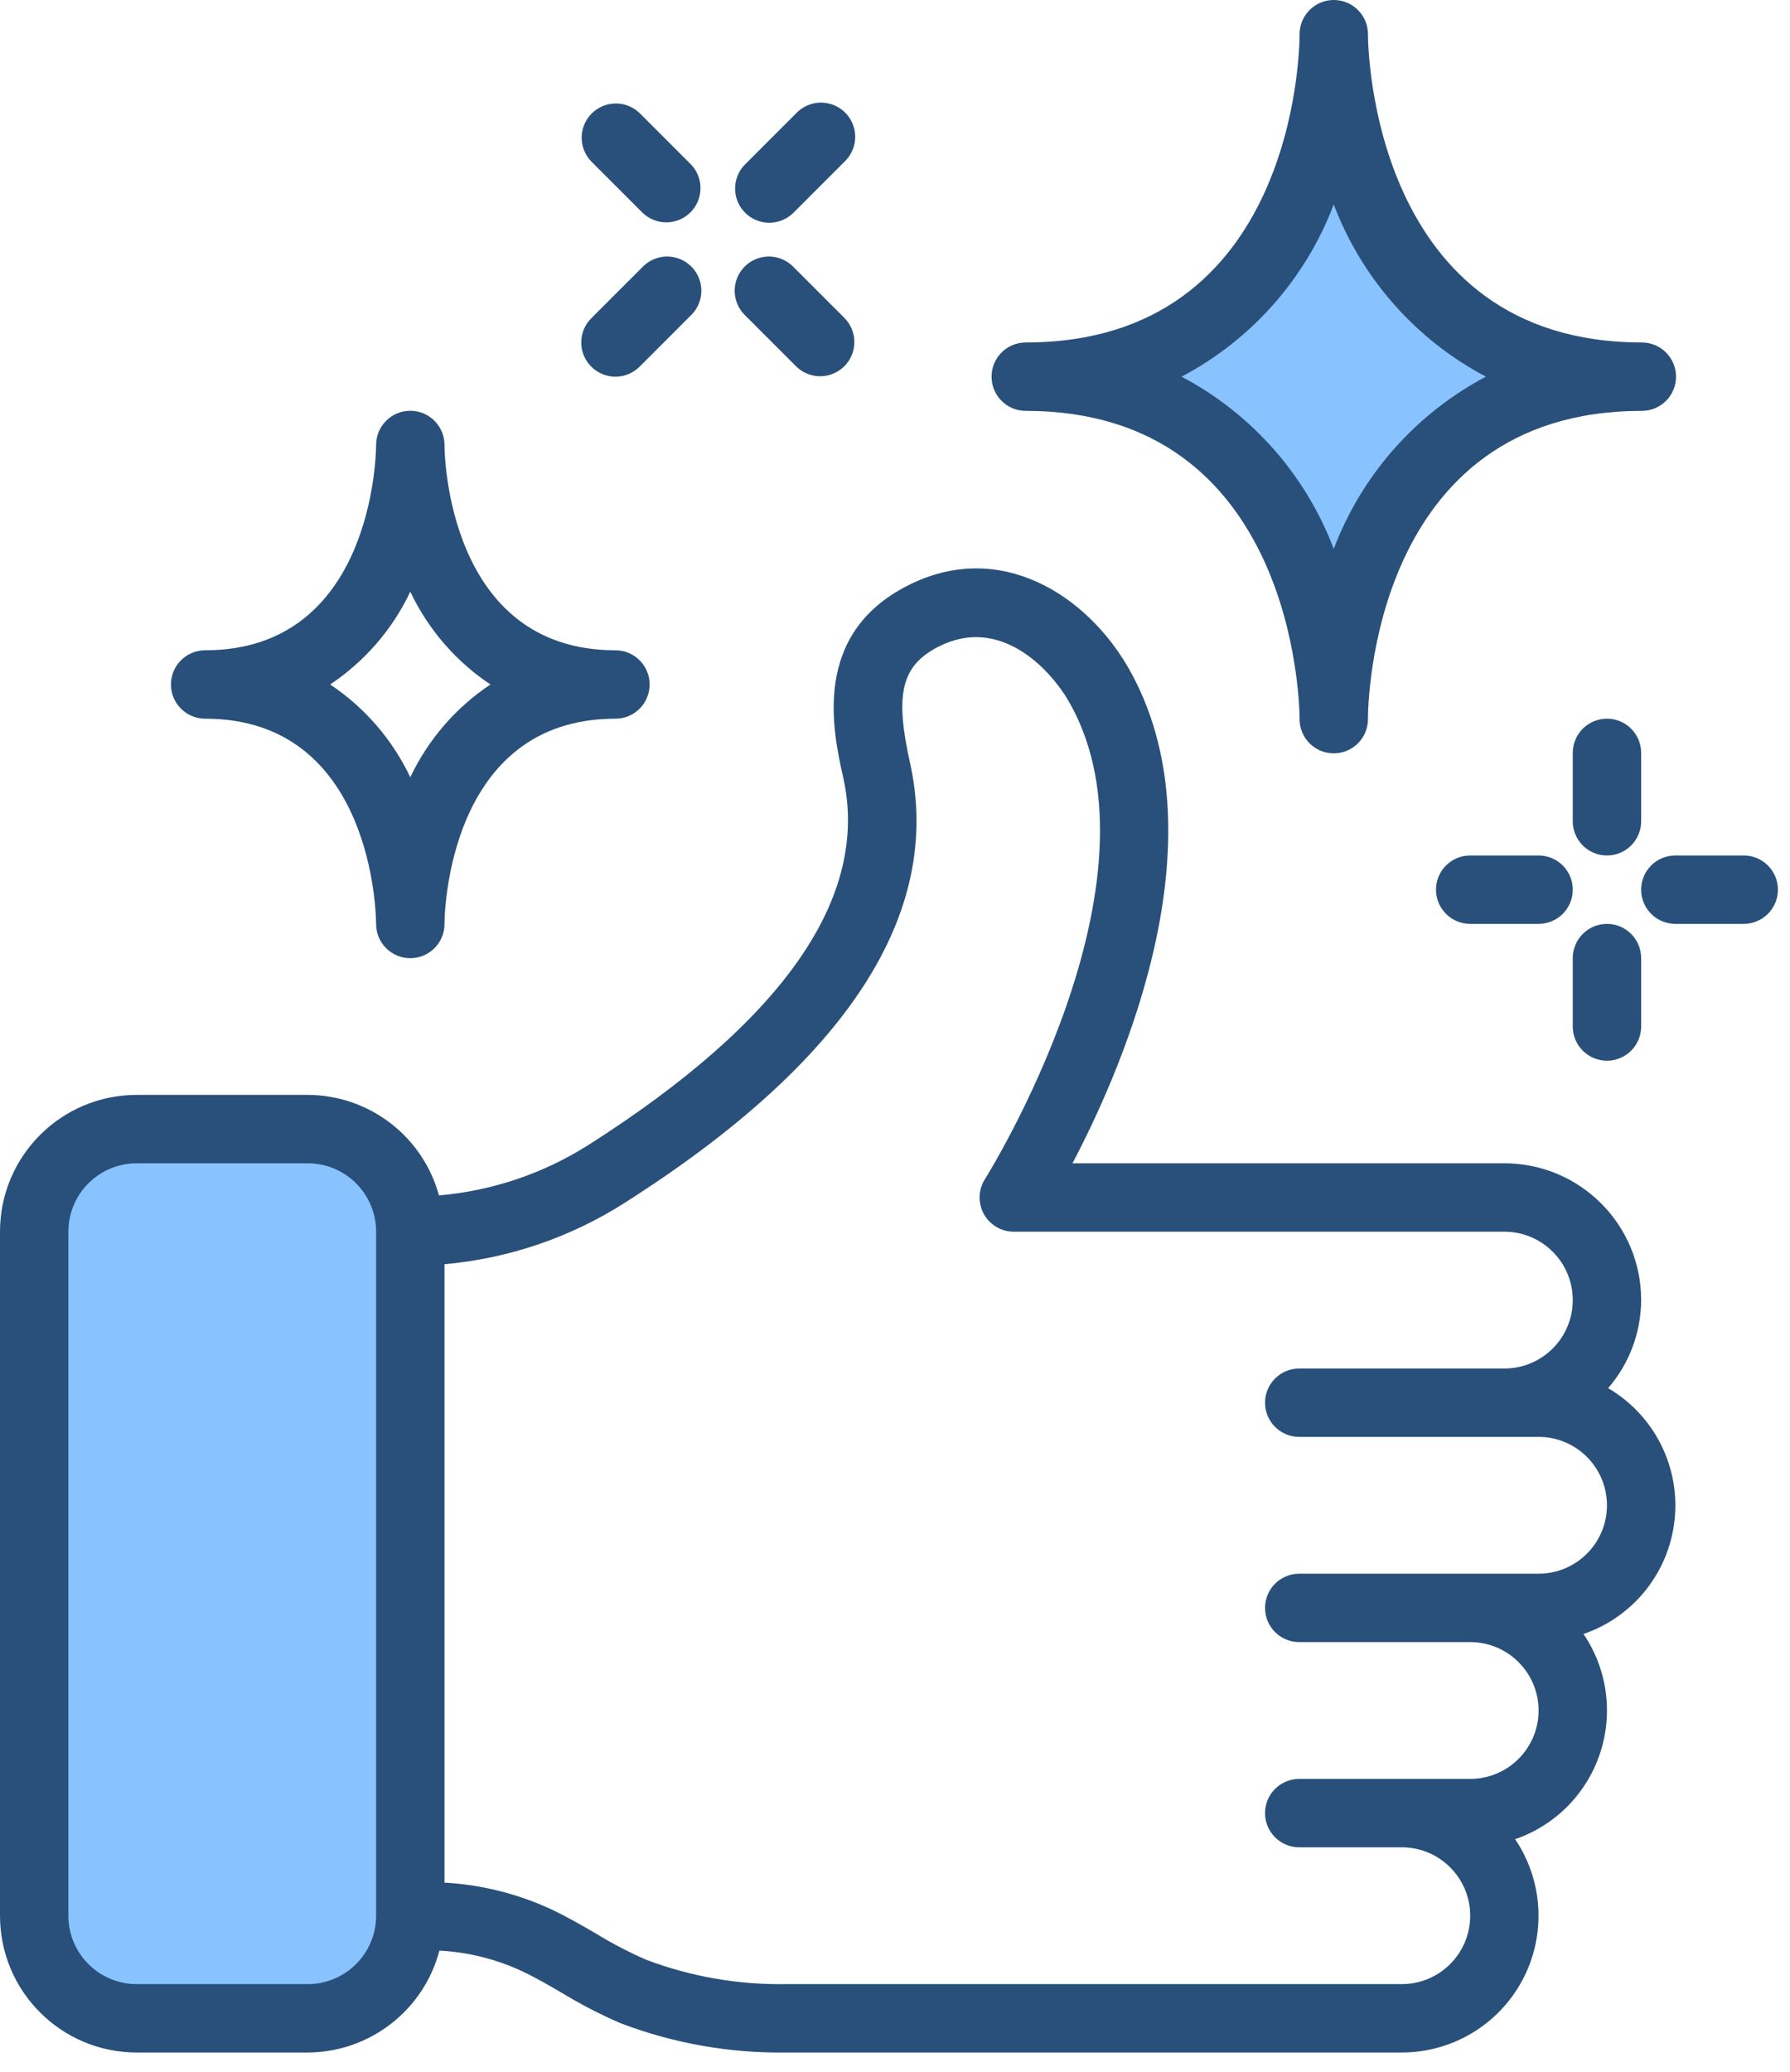
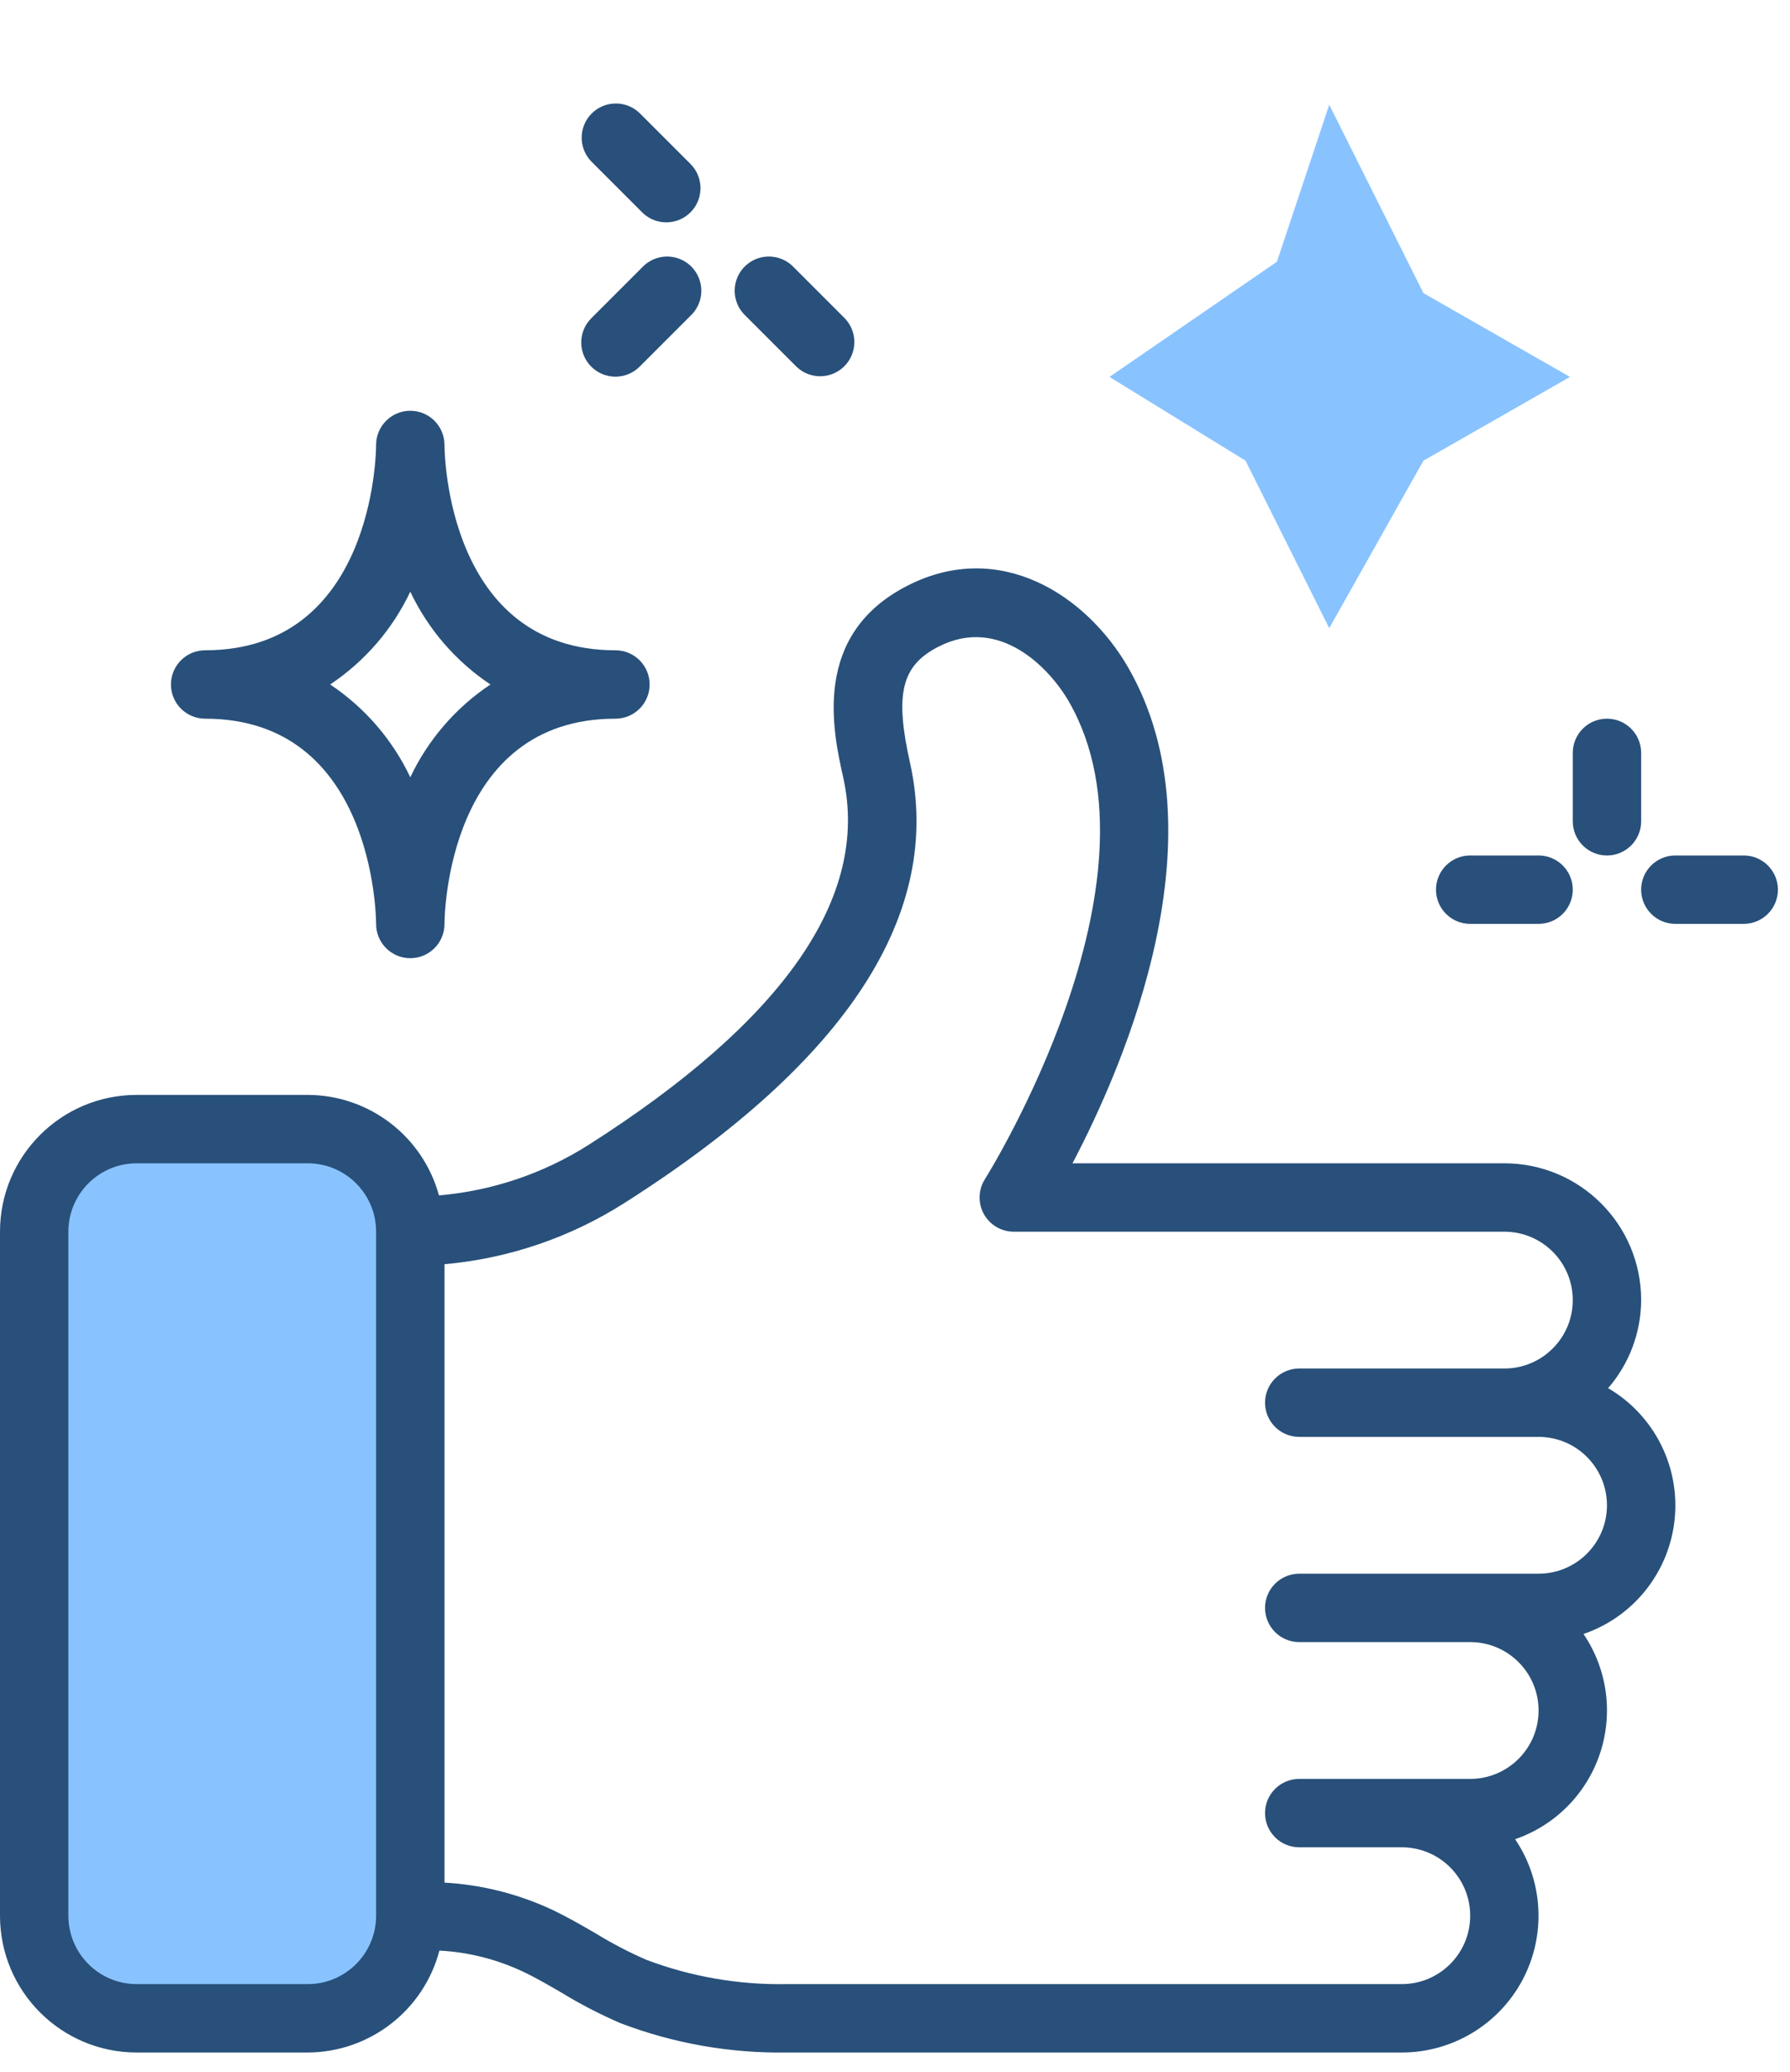
<svg xmlns="http://www.w3.org/2000/svg" width="89" height="103" viewBox="0 0 89 103" fill="none">
  <path d="M2.082 96.275V59.847L5.724 56.204H16.653L20.296 60.367V96.275L16.653 100.438L3.643 99.918L2.082 96.275Z" fill="#89C3FF" />
  <path d="M63.489 13.01L66.091 5.204L70.775 14.571L78.061 18.735L70.775 22.898L66.091 31.224L61.928 22.898L55.163 18.735L63.489 13.01Z" fill="#89C3FF" />
  <path d="M29.25 56.917C27.012 58.335 24.466 59.193 21.826 59.419C21.021 56.476 18.351 54.432 15.3 54.423H6.8C3.044 54.423 0 57.467 0 61.223V95.222C0 98.978 3.044 102.022 6.8 102.022H15.3C18.378 102.01 21.063 99.932 21.848 96.956C23.292 97.032 24.706 97.389 26.013 98.007C26.669 98.318 27.297 98.687 27.926 99.051C28.864 99.623 29.842 100.129 30.851 100.564C33.483 101.568 36.283 102.063 39.1 102.022H69.699C72.213 102.021 74.521 100.633 75.701 98.413C76.88 96.193 76.739 93.503 75.333 91.419C77.326 90.734 78.886 89.159 79.552 87.159C80.219 85.16 79.916 82.964 78.733 81.219C81.232 80.364 83.003 78.131 83.266 75.503C83.53 72.874 82.237 70.334 79.957 69C81.011 67.784 81.593 66.231 81.599 64.623C81.599 60.867 78.555 57.823 74.799 57.823H53.325C55.984 52.76 60.815 41.443 56.113 33.212C54.044 29.596 49.721 26.767 45.13 29.107C40.339 31.541 41.412 36.35 41.928 38.659C43.246 44.581 38.981 50.725 29.25 56.917V56.917ZM15.3 98.622H6.8C4.922 98.622 3.4 97.1 3.4 95.222V61.223C3.4 59.345 4.922 57.823 6.8 57.823H15.3C17.178 57.823 18.7 59.345 18.7 61.223V95.222C18.7 97.1 17.178 98.622 15.3 98.622ZM45.247 37.919C44.478 34.48 44.824 33.076 46.671 32.139C49.67 30.609 52.164 33.159 53.162 34.902C58.243 43.8 49.063 58.465 48.97 58.613C48.638 59.137 48.618 59.799 48.916 60.342C49.215 60.885 49.785 61.222 50.404 61.223H74.799C76.677 61.223 78.199 62.745 78.199 64.623C78.199 66.5 76.677 68.023 74.799 68.023H64.599C63.66 68.023 62.899 68.784 62.899 69.723C62.899 70.661 63.66 71.422 64.599 71.422H76.499C78.377 71.422 79.899 72.945 79.899 74.823C79.899 76.7 78.377 78.222 76.499 78.222H64.599C63.66 78.222 62.899 78.984 62.899 79.922C62.899 80.861 63.66 81.622 64.599 81.622H73.099C74.977 81.622 76.499 83.145 76.499 85.022C76.499 86.9 74.977 88.422 73.099 88.422H64.599C63.66 88.422 62.899 89.183 62.899 90.122C62.899 91.061 63.66 91.822 64.599 91.822H69.699C71.577 91.822 73.099 93.345 73.099 95.222C73.099 97.1 71.577 98.622 69.699 98.622H39.1C36.721 98.664 34.355 98.253 32.13 97.412C31.268 97.036 30.434 96.601 29.632 96.11C28.925 95.698 28.215 95.29 27.479 94.938C25.79 94.144 23.963 93.682 22.1 93.578V62.839C25.294 62.556 28.372 61.507 31.074 59.779C42.141 52.745 46.909 45.389 45.247 37.919V37.919Z" fill="#28507A" />
-   <path d="M64.616 1.674V1.709V1.723C64.616 2.349 64.462 17.023 51.001 17.023C50.062 17.023 49.301 17.784 49.301 18.723C49.301 19.662 50.062 20.423 51.001 20.423C64.409 20.423 64.615 35.101 64.616 35.723C64.603 36.662 65.354 37.433 66.293 37.446C67.232 37.458 68.004 36.708 68.016 35.769V35.733V35.723C68.016 35.097 68.171 20.423 81.633 20.423C82.572 20.423 83.333 19.662 83.333 18.723C83.333 17.784 82.572 17.023 81.633 17.023C68.224 17.023 68.019 2.345 68.016 1.723C68.029 0.784 67.278 0.013 66.339 0C65.4 -0.013 64.629 0.738 64.616 1.677V1.674ZM73.881 18.723C70.4 20.559 67.709 23.604 66.314 27.284C64.921 23.603 62.23 20.558 58.748 18.723C62.23 16.887 64.921 13.843 66.314 10.162C67.709 13.842 70.4 16.887 73.881 18.723V18.723Z" fill="#28507A" />
  <path d="M22.1 22.123V22.113C22.097 21.174 21.334 20.415 20.395 20.418C19.456 20.421 18.697 21.184 18.7 22.123C18.7 22.539 18.557 32.323 10.2 32.323C9.261 32.323 8.5 33.084 8.5 34.023C8.5 34.962 9.261 35.723 10.2 35.723C18.557 35.723 18.7 45.51 18.7 45.923V45.933C18.703 46.872 19.466 47.631 20.405 47.628C21.344 47.625 22.103 46.862 22.1 45.923C22.1 45.506 22.243 35.723 30.6 35.723C31.539 35.723 32.3 34.962 32.3 34.023C32.3 33.084 31.539 32.323 30.6 32.323C22.243 32.323 22.1 22.536 22.1 22.123ZM24.385 34.023C22.663 35.171 21.286 36.765 20.4 38.635C19.514 36.765 18.137 35.171 16.415 34.023C18.137 32.875 19.514 31.281 20.4 29.411C21.286 31.281 22.663 32.875 24.385 34.023Z" fill="#28507A" />
  <path d="M79.899 35.723C78.96 35.723 78.199 36.484 78.199 37.423V40.823C78.199 41.761 78.96 42.523 79.899 42.523C80.838 42.523 81.599 41.761 81.599 40.823V37.423C81.599 36.484 80.838 35.723 79.899 35.723Z" fill="#28507A" />
-   <path d="M79.899 52.723C80.838 52.723 81.599 51.962 81.599 51.023V47.623C81.599 46.684 80.838 45.923 79.899 45.923C78.96 45.923 78.199 46.684 78.199 47.623V51.023C78.199 51.962 78.96 52.723 79.899 52.723Z" fill="#28507A" />
  <path d="M83.299 45.922H86.699C87.638 45.922 88.399 45.161 88.399 44.222C88.399 43.283 87.638 42.522 86.699 42.522H83.299C82.36 42.522 81.599 43.283 81.599 44.222C81.599 45.161 82.36 45.922 83.299 45.922Z" fill="#28507A" />
  <path d="M76.499 45.922C77.438 45.922 78.199 45.161 78.199 44.222C78.199 43.283 77.438 42.522 76.499 42.522H73.099C72.16 42.522 71.399 43.283 71.399 44.222C71.399 45.161 72.16 45.922 73.099 45.922H76.499Z" fill="#28507A" />
  <path d="M37.048 15.675L39.598 18.225C40.265 18.869 41.325 18.86 41.981 18.204C42.637 17.548 42.646 16.488 42.002 15.821L39.452 13.271C39.025 12.829 38.393 12.652 37.798 12.807C37.204 12.963 36.74 13.427 36.584 14.022C36.429 14.616 36.606 15.248 37.048 15.675V15.675Z" fill="#28507A" />
  <path d="M31.948 10.575C32.615 11.22 33.675 11.21 34.331 10.555C34.987 9.899 34.996 8.839 34.352 8.171L31.802 5.621C31.135 4.977 30.075 4.986 29.419 5.642C28.763 6.298 28.754 7.358 29.398 8.025L31.948 10.575Z" fill="#28507A" />
  <path d="M29.398 18.225C30.062 18.889 31.138 18.889 31.802 18.225L34.352 15.675C34.794 15.248 34.971 14.616 34.815 14.022C34.66 13.427 34.196 12.963 33.601 12.807C33.007 12.652 32.375 12.829 31.948 13.271L29.398 15.821C28.734 16.485 28.734 17.561 29.398 18.225Z" fill="#28507A" />
-   <path d="M38.25 11.072C38.7 11.072 39.133 10.893 39.452 10.574L42.002 8.024C42.444 7.597 42.621 6.965 42.465 6.371C42.31 5.776 41.845 5.312 41.251 5.156C40.657 5.001 40.025 5.178 39.598 5.62L37.048 8.17C36.562 8.656 36.416 9.387 36.679 10.022C36.943 10.658 37.562 11.072 38.25 11.072V11.072Z" fill="#28507A" />
</svg>